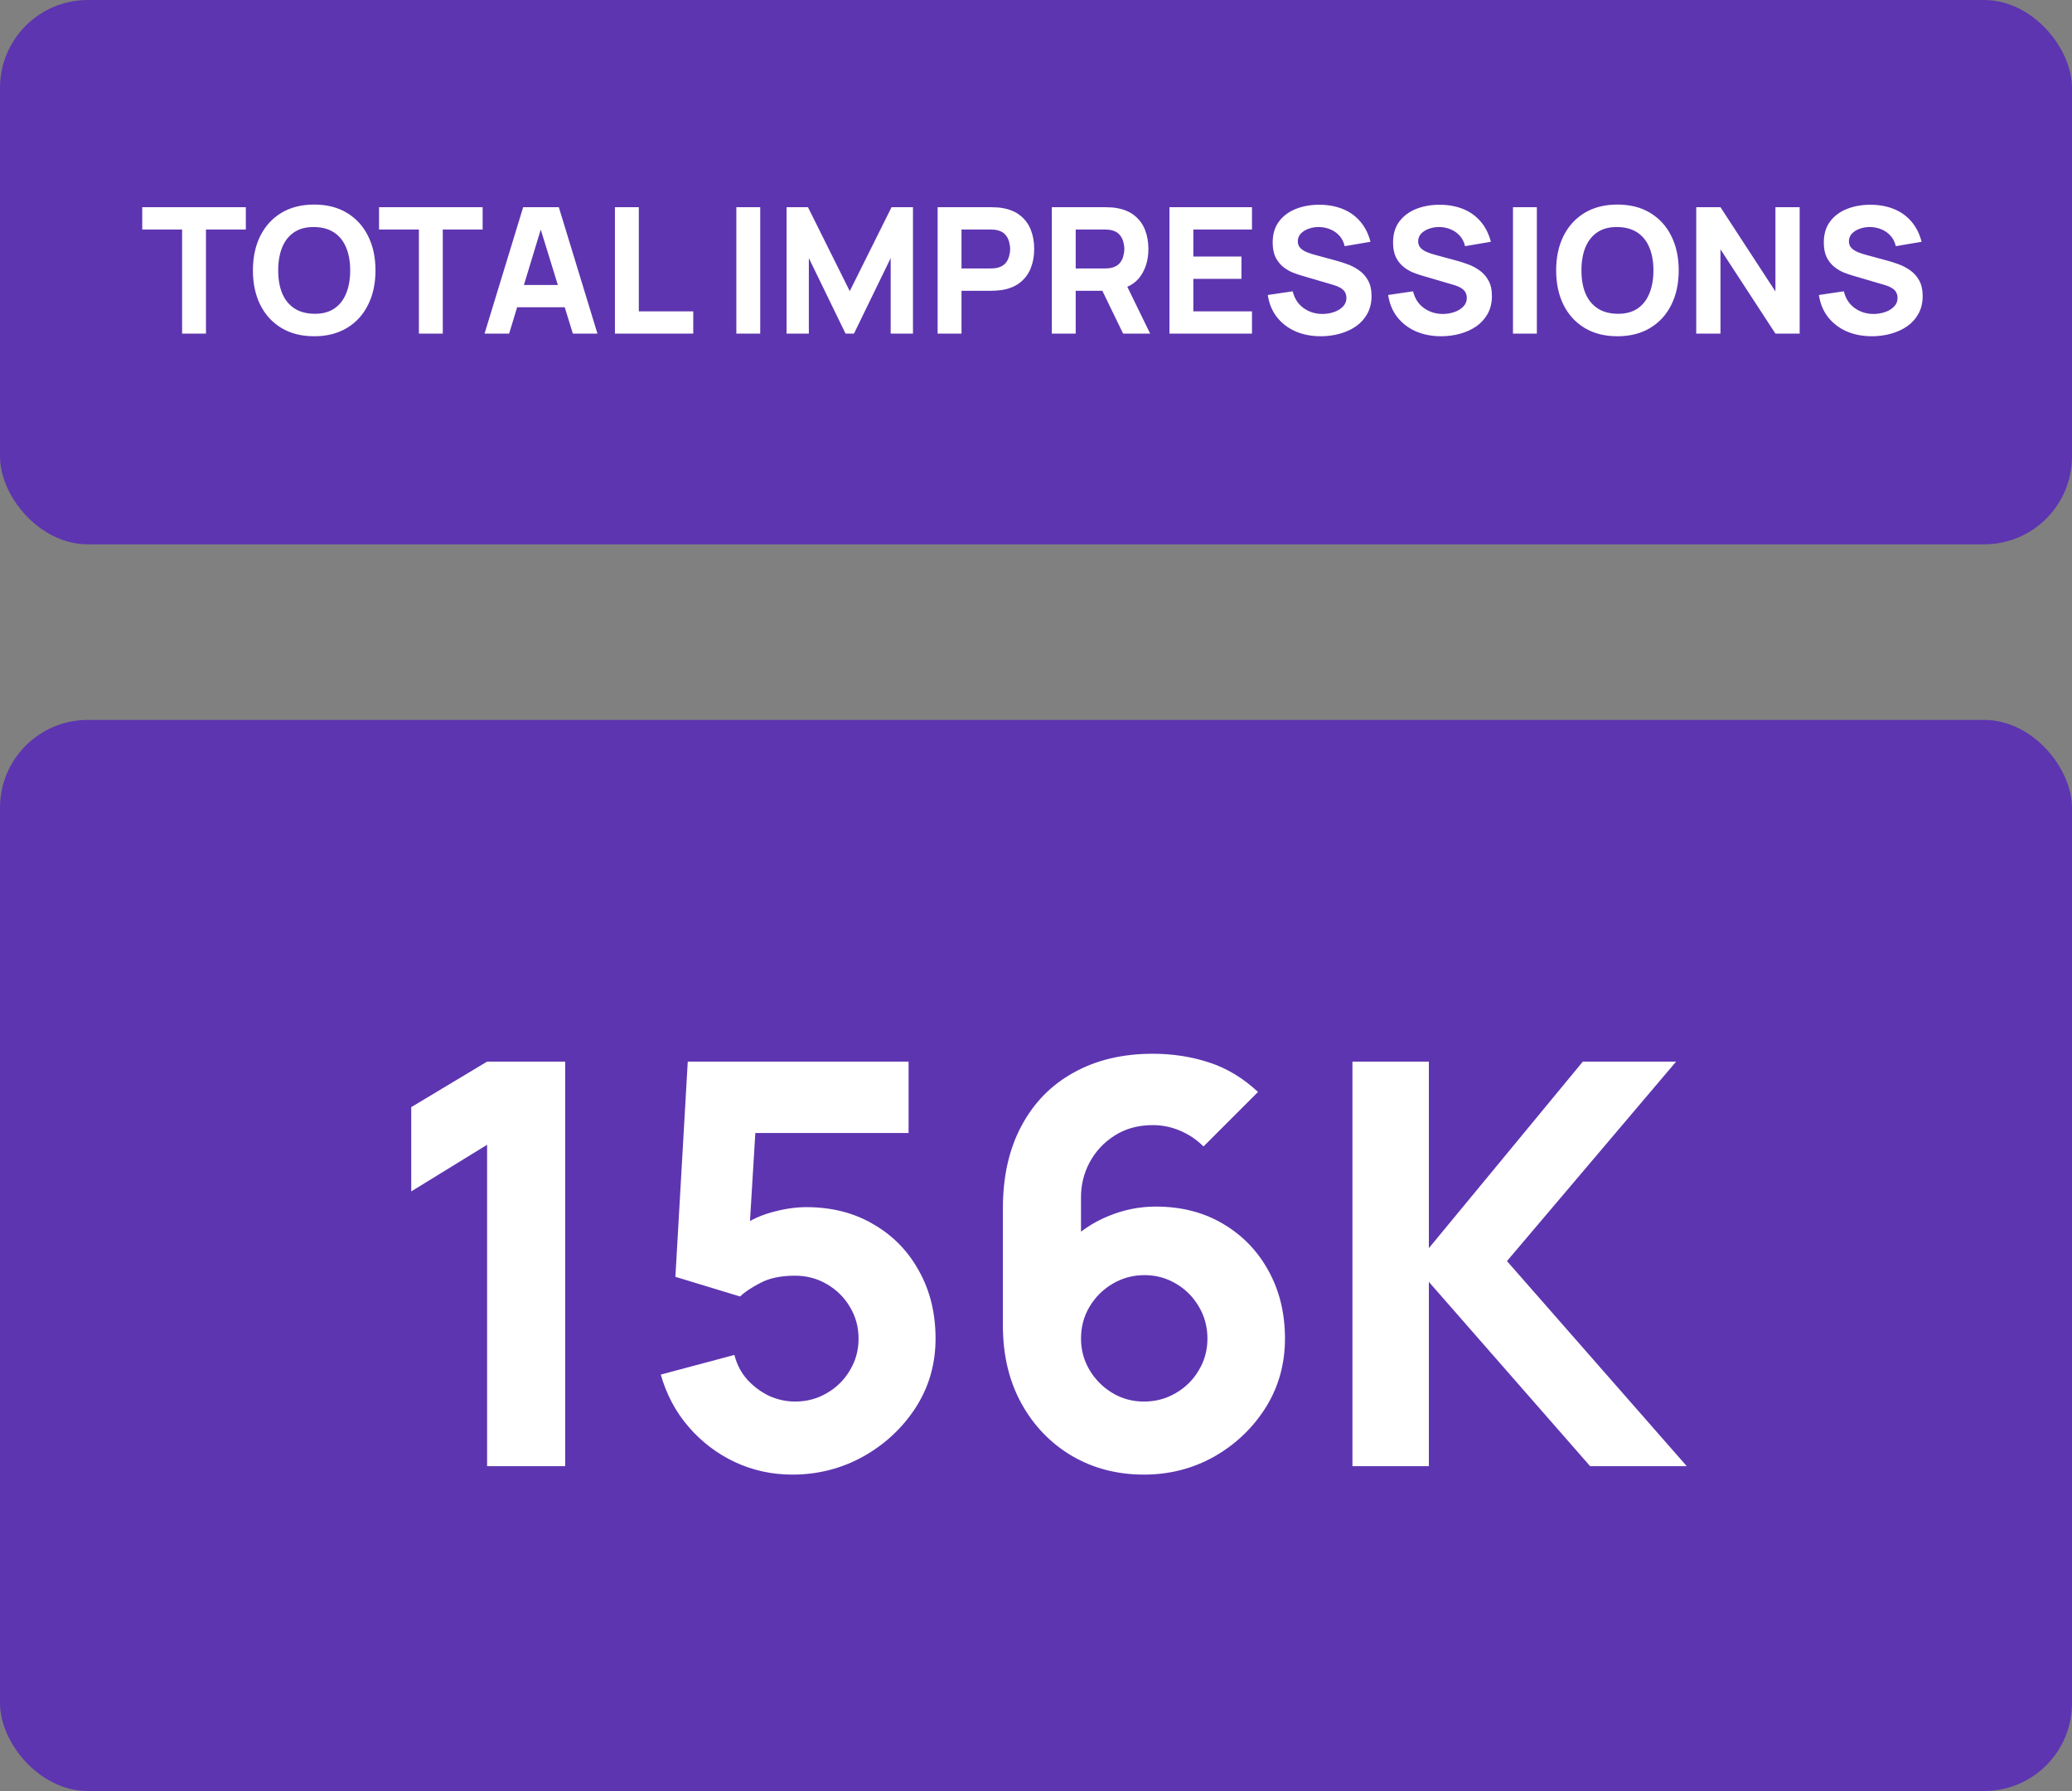
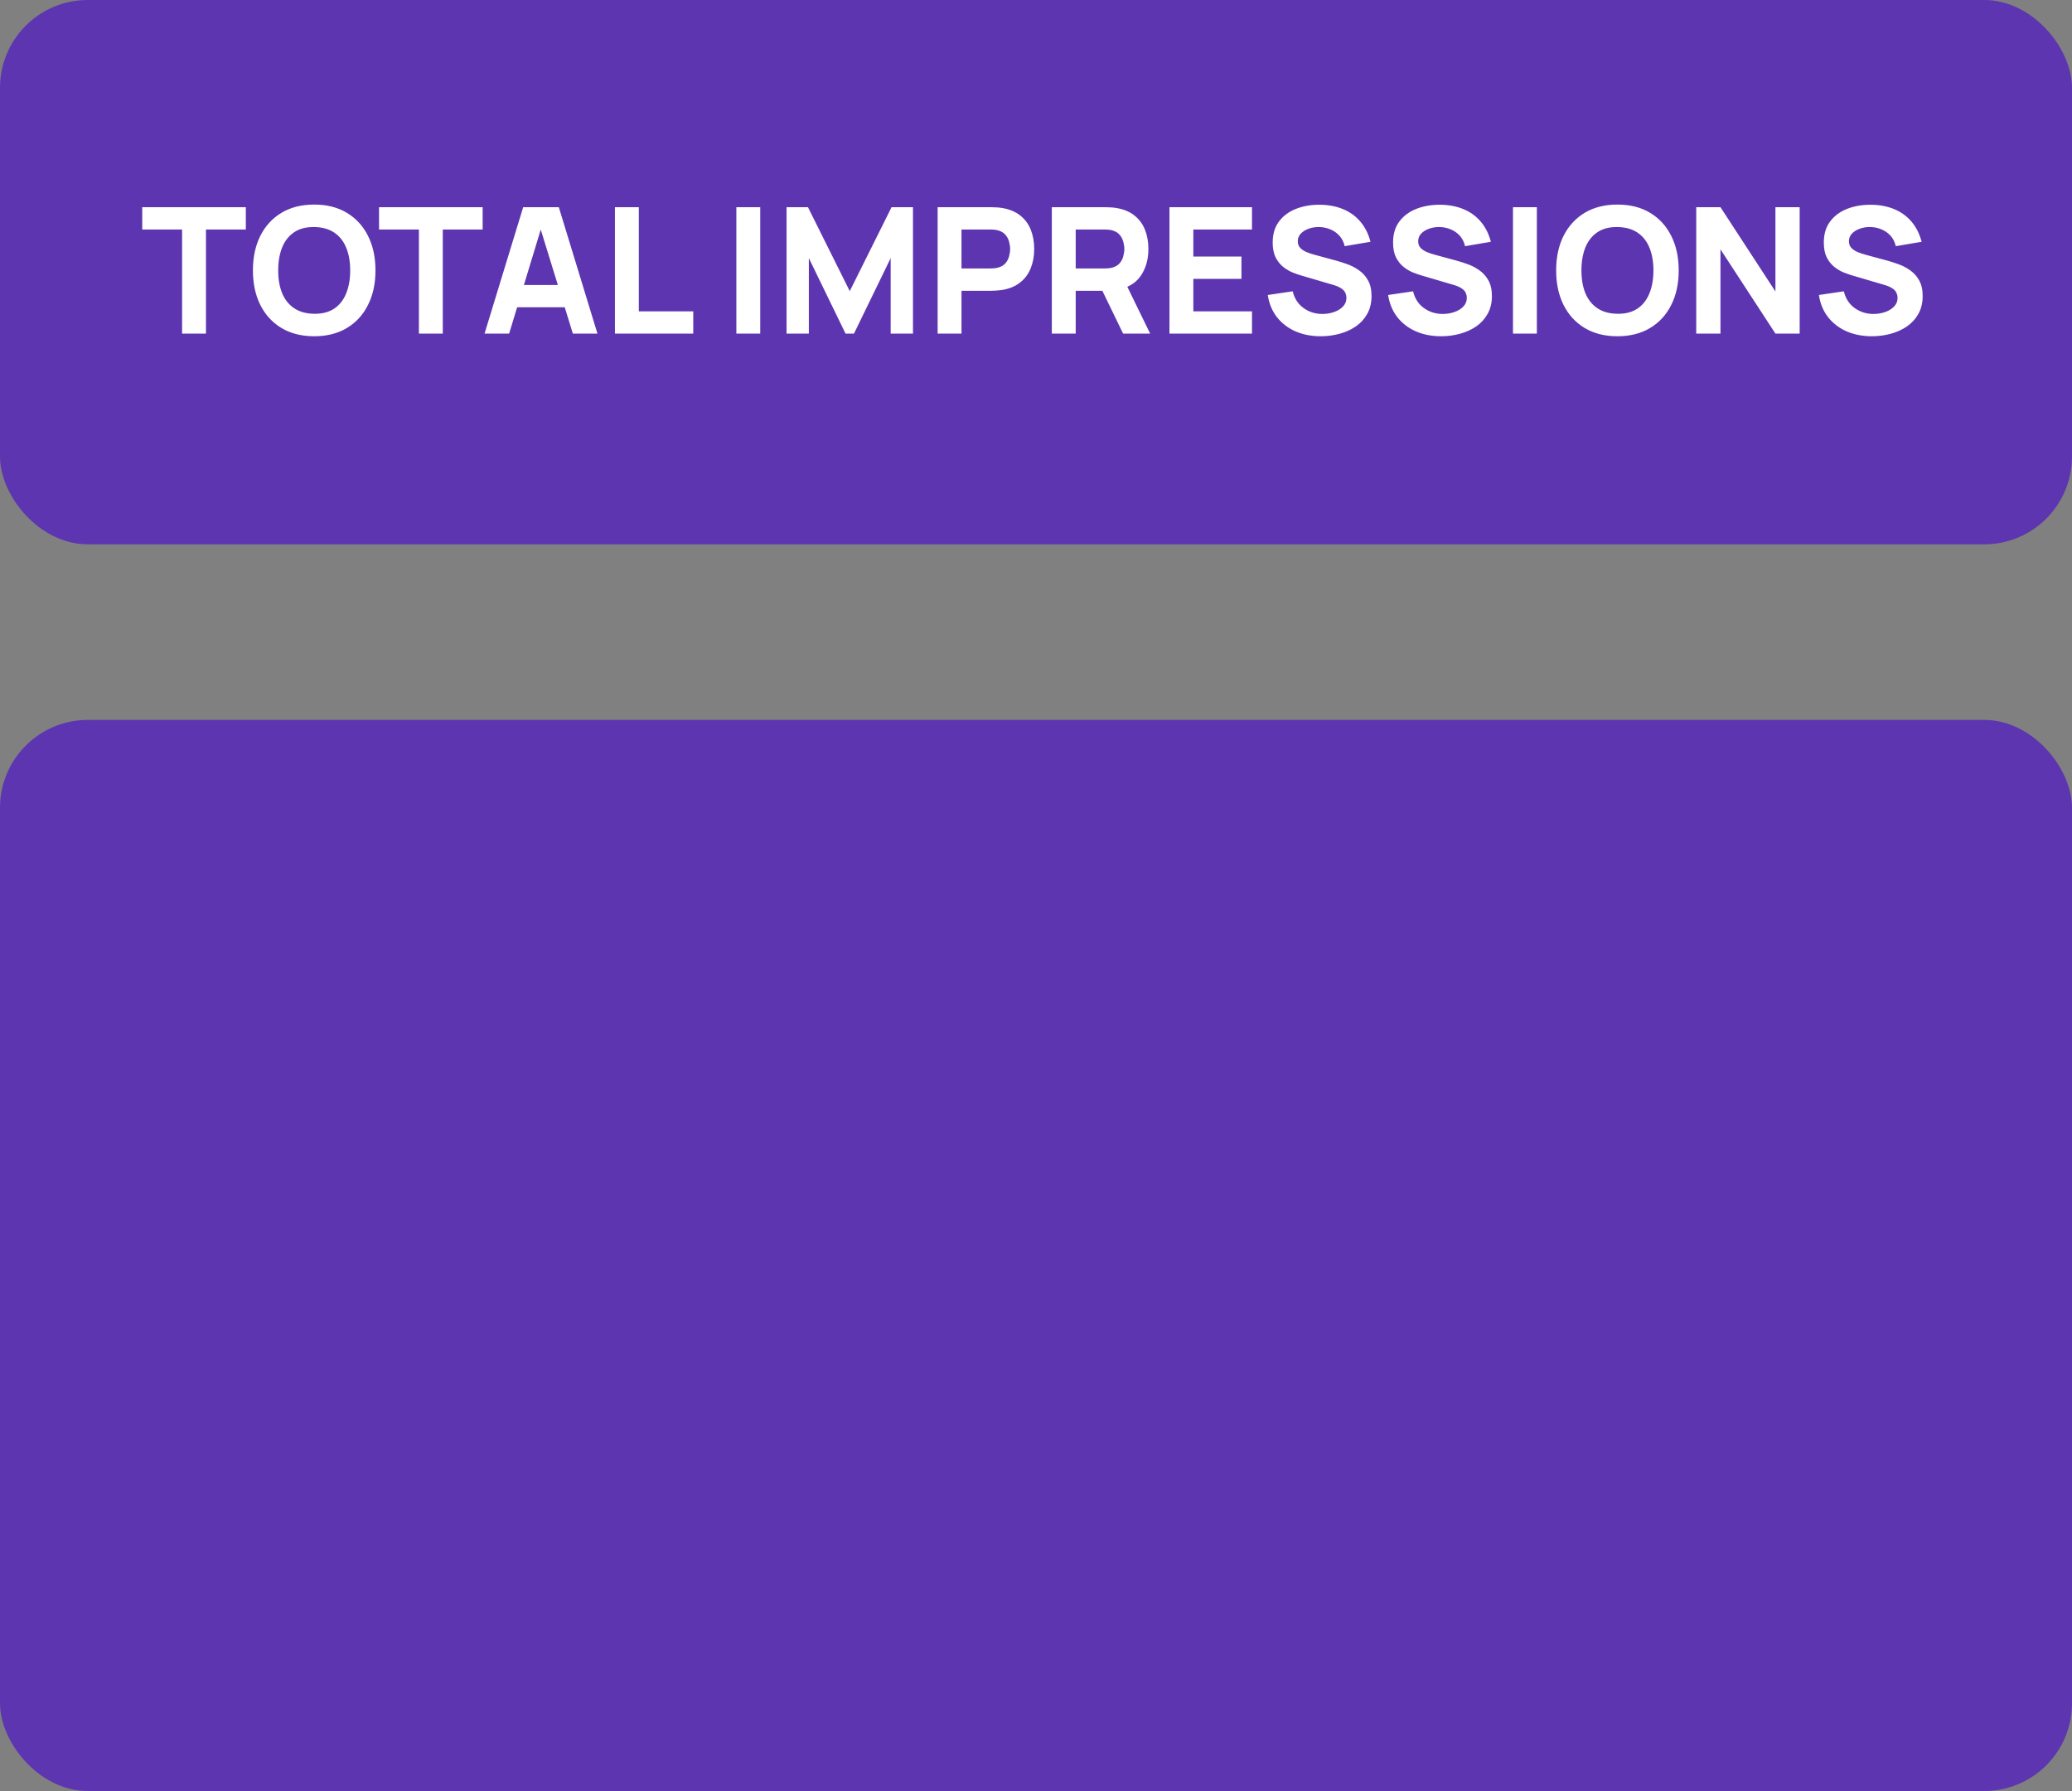
<svg xmlns="http://www.w3.org/2000/svg" width="236" height="204" viewBox="0 0 236 204" fill="none">
  <rect x="0" y="0" width="236" height="204" fill="#808080" stroke="none" />
  <rect y="82" width="236" height="122" rx="10" fill="#5D35B0" />
-   <path d="M55.48 167V130.392L46.84 135.704V126.104L55.48 120.92H64.376V167H55.48ZM90.239 167.96C87.913 167.96 85.727 167.48 83.678 166.52C81.652 165.56 79.903 164.227 78.43 162.52C76.959 160.813 75.903 158.829 75.263 156.568L83.647 154.328C83.924 155.416 84.415 156.355 85.118 157.144C85.844 157.933 86.676 158.552 87.615 159C88.575 159.427 89.556 159.64 90.558 159.64C91.881 159.64 93.087 159.32 94.174 158.68C95.284 158.04 96.159 157.176 96.799 156.088C97.46 155 97.79 153.795 97.79 152.472C97.79 151.149 97.46 149.944 96.799 148.856C96.159 147.768 95.284 146.904 94.174 146.264C93.087 145.624 91.881 145.304 90.558 145.304C88.937 145.304 87.615 145.581 86.591 146.136C85.567 146.669 84.799 147.181 84.287 147.672L76.927 145.432L78.335 120.92H103.487V129.048H83.135L86.207 126.168L85.246 141.976L83.775 140.184C84.927 139.245 86.239 138.563 87.71 138.136C89.183 137.709 90.558 137.496 91.838 137.496C94.74 137.496 97.289 138.147 99.487 139.448C101.705 140.728 103.433 142.499 104.671 144.76C105.929 147 106.559 149.571 106.559 152.472C106.559 155.373 105.801 157.997 104.287 160.344C102.772 162.669 100.777 164.525 98.302 165.912C95.828 167.277 93.14 167.96 90.239 167.96ZM130.294 167.96C127.243 167.96 124.502 167.245 122.07 165.816C119.659 164.387 117.75 162.403 116.342 159.864C114.934 157.304 114.23 154.349 114.23 151V137.624C114.23 133.997 114.934 130.872 116.342 128.248C117.75 125.603 119.734 123.576 122.294 122.168C124.854 120.739 127.862 120.024 131.318 120.024C133.558 120.024 135.691 120.355 137.718 121.016C139.745 121.677 141.601 122.797 143.286 124.376L137.078 130.584C136.31 129.816 135.425 129.219 134.422 128.792C133.419 128.365 132.385 128.152 131.318 128.152C129.654 128.152 128.203 128.547 126.966 129.336C125.75 130.104 124.801 131.117 124.118 132.376C123.457 133.613 123.126 134.936 123.126 136.344V143.192L121.654 141.592C122.977 140.248 124.502 139.224 126.23 138.52C127.979 137.795 129.782 137.432 131.638 137.432C134.539 137.432 137.089 138.083 139.286 139.384C141.505 140.685 143.233 142.467 144.47 144.728C145.729 146.989 146.358 149.571 146.358 152.472C146.358 155.373 145.622 157.997 144.15 160.344C142.678 162.669 140.726 164.525 138.294 165.912C135.862 167.277 133.195 167.96 130.294 167.96ZM130.294 159.64C131.617 159.64 132.822 159.32 133.91 158.68C135.019 158.04 135.894 157.176 136.534 156.088C137.195 155 137.526 153.795 137.526 152.472C137.526 151.149 137.206 149.944 136.566 148.856C135.926 147.747 135.062 146.872 133.974 146.232C132.886 145.571 131.681 145.24 130.358 145.24C129.035 145.24 127.819 145.571 126.71 146.232C125.622 146.872 124.747 147.747 124.086 148.856C123.446 149.944 123.126 151.149 123.126 152.472C123.126 153.752 123.446 154.936 124.086 156.024C124.726 157.112 125.59 157.987 126.678 158.648C127.766 159.309 128.971 159.64 130.294 159.64ZM154.043 167V120.92H162.747V142.168L180.283 120.92H190.907L171.643 143.64L192.123 167H181.115L162.747 146.008V167H154.043Z" fill="white" />
  <rect width="236" height="62" rx="10" fill="#5D35B0" />
  <path d="M20.74 38V26.14H16.2V23.6H28V26.14H23.46V38H20.74ZM35.787 38.3C34.347 38.3 33.104 37.987 32.057 37.36C31.017 36.733 30.214 35.857 29.647 34.73C29.087 33.603 28.807 32.293 28.807 30.8C28.807 29.307 29.087 27.997 29.647 26.87C30.214 25.743 31.017 24.867 32.057 24.24C33.104 23.613 34.347 23.3 35.787 23.3C37.227 23.3 38.467 23.613 39.507 24.24C40.554 24.867 41.357 25.743 41.917 26.87C42.484 27.997 42.767 29.307 42.767 30.8C42.767 32.293 42.484 33.603 41.917 34.73C41.357 35.857 40.554 36.733 39.507 37.36C38.467 37.987 37.227 38.3 35.787 38.3ZM35.787 35.74C36.7 35.753 37.46 35.557 38.067 35.15C38.674 34.743 39.127 34.167 39.427 33.42C39.734 32.673 39.887 31.8 39.887 30.8C39.887 29.8 39.734 28.933 39.427 28.2C39.127 27.467 38.674 26.897 38.067 26.49C37.46 26.083 36.7 25.873 35.787 25.86C34.874 25.847 34.114 26.043 33.507 26.45C32.9 26.857 32.444 27.433 32.137 28.18C31.837 28.927 31.687 29.8 31.687 30.8C31.687 31.8 31.837 32.667 32.137 33.4C32.444 34.133 32.9 34.703 33.507 35.11C34.114 35.517 34.874 35.727 35.787 35.74ZM47.713 38V26.14H43.173V23.6H54.973V26.14H50.433V38H47.713ZM55.189 38L59.589 23.6H63.649L68.049 38H65.249L61.329 25.3H61.849L57.989 38H55.189ZM57.829 35V32.46H65.429V35H57.829ZM70.041 38V23.6H72.761V35.46H78.961V38H70.041ZM83.87 38V23.6H86.59V38H83.87ZM89.588 38V23.6H92.028L96.787 33.16L101.548 23.6H103.988V38H101.448V29.4L97.267 38H96.308L92.127 29.4V38H89.588ZM106.795 38V23.6H112.875C113.015 23.6 113.201 23.607 113.435 23.62C113.675 23.627 113.888 23.647 114.075 23.68C114.935 23.813 115.638 24.097 116.185 24.53C116.738 24.963 117.145 25.51 117.405 26.17C117.665 26.823 117.795 27.553 117.795 28.36C117.795 29.167 117.661 29.9 117.395 30.56C117.135 31.213 116.728 31.757 116.175 32.19C115.628 32.623 114.928 32.907 114.075 33.04C113.888 33.067 113.675 33.087 113.435 33.1C113.195 33.113 113.008 33.12 112.875 33.12H109.515V38H106.795ZM109.515 30.58H112.755C112.895 30.58 113.048 30.573 113.215 30.56C113.381 30.547 113.535 30.52 113.675 30.48C114.041 30.38 114.325 30.213 114.525 29.98C114.725 29.74 114.861 29.477 114.935 29.19C115.015 28.897 115.055 28.62 115.055 28.36C115.055 28.1 115.015 27.827 114.935 27.54C114.861 27.247 114.725 26.983 114.525 26.75C114.325 26.51 114.041 26.34 113.675 26.24C113.535 26.2 113.381 26.173 113.215 26.16C113.048 26.147 112.895 26.14 112.755 26.14H109.515V30.58ZM119.802 38V23.6H125.882C126.022 23.6 126.209 23.607 126.442 23.62C126.682 23.627 126.896 23.647 127.082 23.68C127.942 23.813 128.646 24.097 129.192 24.53C129.746 24.963 130.152 25.51 130.412 26.17C130.672 26.823 130.802 27.553 130.802 28.36C130.802 29.567 130.502 30.6 129.902 31.46C129.302 32.313 128.362 32.84 127.082 33.04L125.882 33.12H122.522V38H119.802ZM127.922 38L125.082 32.14L127.882 31.6L131.002 38H127.922ZM122.522 30.58H125.762C125.902 30.58 126.056 30.573 126.222 30.56C126.389 30.547 126.542 30.52 126.682 30.48C127.049 30.38 127.332 30.213 127.532 29.98C127.732 29.74 127.869 29.477 127.942 29.19C128.022 28.897 128.062 28.62 128.062 28.36C128.062 28.1 128.022 27.827 127.942 27.54C127.869 27.247 127.732 26.983 127.532 26.75C127.332 26.51 127.049 26.34 126.682 26.24C126.542 26.2 126.389 26.173 126.222 26.16C126.056 26.147 125.902 26.14 125.762 26.14H122.522V30.58ZM133.201 38V23.6H142.601V26.14H135.921V29.22H141.401V31.76H135.921V35.46H142.601V38H133.201ZM150.438 38.3C149.371 38.3 148.408 38.113 147.548 37.74C146.694 37.36 145.991 36.82 145.438 36.12C144.891 35.413 144.544 34.573 144.398 33.6L147.238 33.18C147.438 34.007 147.851 34.643 148.478 35.09C149.104 35.537 149.818 35.76 150.618 35.76C151.064 35.76 151.498 35.69 151.918 35.55C152.338 35.41 152.681 35.203 152.948 34.93C153.221 34.657 153.358 34.32 153.358 33.92C153.358 33.773 153.334 33.633 153.288 33.5C153.248 33.36 153.178 33.23 153.078 33.11C152.978 32.99 152.834 32.877 152.648 32.77C152.468 32.663 152.238 32.567 151.958 32.48L148.218 31.38C147.938 31.3 147.611 31.187 147.238 31.04C146.871 30.893 146.514 30.683 146.168 30.41C145.821 30.137 145.531 29.777 145.298 29.33C145.071 28.877 144.958 28.307 144.958 27.62C144.958 26.653 145.201 25.85 145.688 25.21C146.174 24.57 146.824 24.093 147.638 23.78C148.451 23.467 149.351 23.313 150.338 23.32C151.331 23.333 152.218 23.503 152.998 23.83C153.778 24.157 154.431 24.633 154.958 25.26C155.484 25.88 155.864 26.64 156.098 27.54L153.158 28.04C153.051 27.573 152.854 27.18 152.568 26.86C152.281 26.54 151.938 26.297 151.538 26.13C151.144 25.963 150.731 25.873 150.298 25.86C149.871 25.847 149.468 25.907 149.088 26.04C148.714 26.167 148.408 26.353 148.168 26.6C147.934 26.847 147.818 27.14 147.818 27.48C147.818 27.793 147.914 28.05 148.108 28.25C148.301 28.443 148.544 28.6 148.838 28.72C149.131 28.84 149.431 28.94 149.738 29.02L152.238 29.7C152.611 29.8 153.024 29.933 153.478 30.1C153.931 30.26 154.364 30.487 154.778 30.78C155.198 31.067 155.541 31.447 155.808 31.92C156.081 32.393 156.218 32.993 156.218 33.72C156.218 34.493 156.054 35.17 155.728 35.75C155.408 36.323 154.974 36.8 154.428 37.18C153.881 37.553 153.261 37.833 152.568 38.02C151.881 38.207 151.171 38.3 150.438 38.3ZM164.149 38.3C163.082 38.3 162.119 38.113 161.259 37.74C160.405 37.36 159.702 36.82 159.149 36.12C158.602 35.413 158.255 34.573 158.109 33.6L160.949 33.18C161.149 34.007 161.562 34.643 162.189 35.09C162.815 35.537 163.529 35.76 164.329 35.76C164.775 35.76 165.209 35.69 165.629 35.55C166.049 35.41 166.392 35.203 166.659 34.93C166.932 34.657 167.069 34.32 167.069 33.92C167.069 33.773 167.045 33.633 166.999 33.5C166.959 33.36 166.889 33.23 166.789 33.11C166.689 32.99 166.545 32.877 166.359 32.77C166.179 32.663 165.949 32.567 165.669 32.48L161.929 31.38C161.649 31.3 161.322 31.187 160.949 31.04C160.582 30.893 160.225 30.683 159.879 30.41C159.532 30.137 159.242 29.777 159.009 29.33C158.782 28.877 158.669 28.307 158.669 27.62C158.669 26.653 158.912 25.85 159.399 25.21C159.885 24.57 160.535 24.093 161.349 23.78C162.162 23.467 163.062 23.313 164.049 23.32C165.042 23.333 165.929 23.503 166.709 23.83C167.489 24.157 168.142 24.633 168.669 25.26C169.195 25.88 169.575 26.64 169.809 27.54L166.869 28.04C166.762 27.573 166.565 27.18 166.279 26.86C165.992 26.54 165.649 26.297 165.249 26.13C164.855 25.963 164.442 25.873 164.009 25.86C163.582 25.847 163.179 25.907 162.799 26.04C162.425 26.167 162.119 26.353 161.879 26.6C161.645 26.847 161.529 27.14 161.529 27.48C161.529 27.793 161.625 28.05 161.819 28.25C162.012 28.443 162.255 28.6 162.549 28.72C162.842 28.84 163.142 28.94 163.449 29.02L165.949 29.7C166.322 29.8 166.735 29.933 167.189 30.1C167.642 30.26 168.075 30.487 168.489 30.78C168.909 31.067 169.252 31.447 169.519 31.92C169.792 32.393 169.929 32.993 169.929 33.72C169.929 34.493 169.765 35.17 169.439 35.75C169.119 36.323 168.685 36.8 168.139 37.18C167.592 37.553 166.972 37.833 166.279 38.02C165.592 38.207 164.882 38.3 164.149 38.3ZM172.327 38V23.6H175.047V38H172.327ZM184.225 38.3C182.785 38.3 181.541 37.987 180.495 37.36C179.455 36.733 178.651 35.857 178.085 34.73C177.525 33.603 177.245 32.293 177.245 30.8C177.245 29.307 177.525 27.997 178.085 26.87C178.651 25.743 179.455 24.867 180.495 24.24C181.541 23.613 182.785 23.3 184.225 23.3C185.665 23.3 186.905 23.613 187.945 24.24C188.991 24.867 189.795 25.743 190.355 26.87C190.921 27.997 191.205 29.307 191.205 30.8C191.205 32.293 190.921 33.603 190.355 34.73C189.795 35.857 188.991 36.733 187.945 37.36C186.905 37.987 185.665 38.3 184.225 38.3ZM184.225 35.74C185.138 35.753 185.898 35.557 186.505 35.15C187.111 34.743 187.565 34.167 187.865 33.42C188.171 32.673 188.325 31.8 188.325 30.8C188.325 29.8 188.171 28.933 187.865 28.2C187.565 27.467 187.111 26.897 186.505 26.49C185.898 26.083 185.138 25.873 184.225 25.86C183.311 25.847 182.551 26.043 181.945 26.45C181.338 26.857 180.881 27.433 180.575 28.18C180.275 28.927 180.125 29.8 180.125 30.8C180.125 31.8 180.275 32.667 180.575 33.4C180.881 34.133 181.338 34.703 181.945 35.11C182.551 35.517 183.311 35.727 184.225 35.74ZM193.201 38V23.6H195.961L202.221 33.2V23.6H204.981V38H202.221L195.961 28.4V38H193.201ZM213.211 38.3C212.144 38.3 211.181 38.113 210.321 37.74C209.468 37.36 208.764 36.82 208.211 36.12C207.664 35.413 207.318 34.573 207.171 33.6L210.011 33.18C210.211 34.007 210.624 34.643 211.251 35.09C211.878 35.537 212.591 35.76 213.391 35.76C213.838 35.76 214.271 35.69 214.691 35.55C215.111 35.41 215.454 35.203 215.721 34.93C215.994 34.657 216.131 34.32 216.131 33.92C216.131 33.773 216.108 33.633 216.061 33.5C216.021 33.36 215.951 33.23 215.851 33.11C215.751 32.99 215.608 32.877 215.421 32.77C215.241 32.663 215.011 32.567 214.731 32.48L210.991 31.38C210.711 31.3 210.384 31.187 210.011 31.04C209.644 30.893 209.288 30.683 208.941 30.41C208.594 30.137 208.304 29.777 208.071 29.33C207.844 28.877 207.731 28.307 207.731 27.62C207.731 26.653 207.974 25.85 208.461 25.21C208.948 24.57 209.598 24.093 210.411 23.78C211.224 23.467 212.124 23.313 213.111 23.32C214.104 23.333 214.991 23.503 215.771 23.83C216.551 24.157 217.204 24.633 217.731 25.26C218.258 25.88 218.638 26.64 218.871 27.54L215.931 28.04C215.824 27.573 215.628 27.18 215.341 26.86C215.054 26.54 214.711 26.297 214.311 26.13C213.918 25.963 213.504 25.873 213.071 25.86C212.644 25.847 212.241 25.907 211.861 26.04C211.488 26.167 211.181 26.353 210.941 26.6C210.708 26.847 210.591 27.14 210.591 27.48C210.591 27.793 210.688 28.05 210.881 28.25C211.074 28.443 211.318 28.6 211.611 28.72C211.904 28.84 212.204 28.94 212.511 29.02L215.011 29.7C215.384 29.8 215.798 29.933 216.251 30.1C216.704 30.26 217.138 30.487 217.551 30.78C217.971 31.067 218.314 31.447 218.581 31.92C218.854 32.393 218.991 32.993 218.991 33.72C218.991 34.493 218.828 35.17 218.501 35.75C218.181 36.323 217.748 36.8 217.201 37.18C216.654 37.553 216.034 37.833 215.341 38.02C214.654 38.207 213.944 38.3 213.211 38.3Z" fill="white" />
</svg>